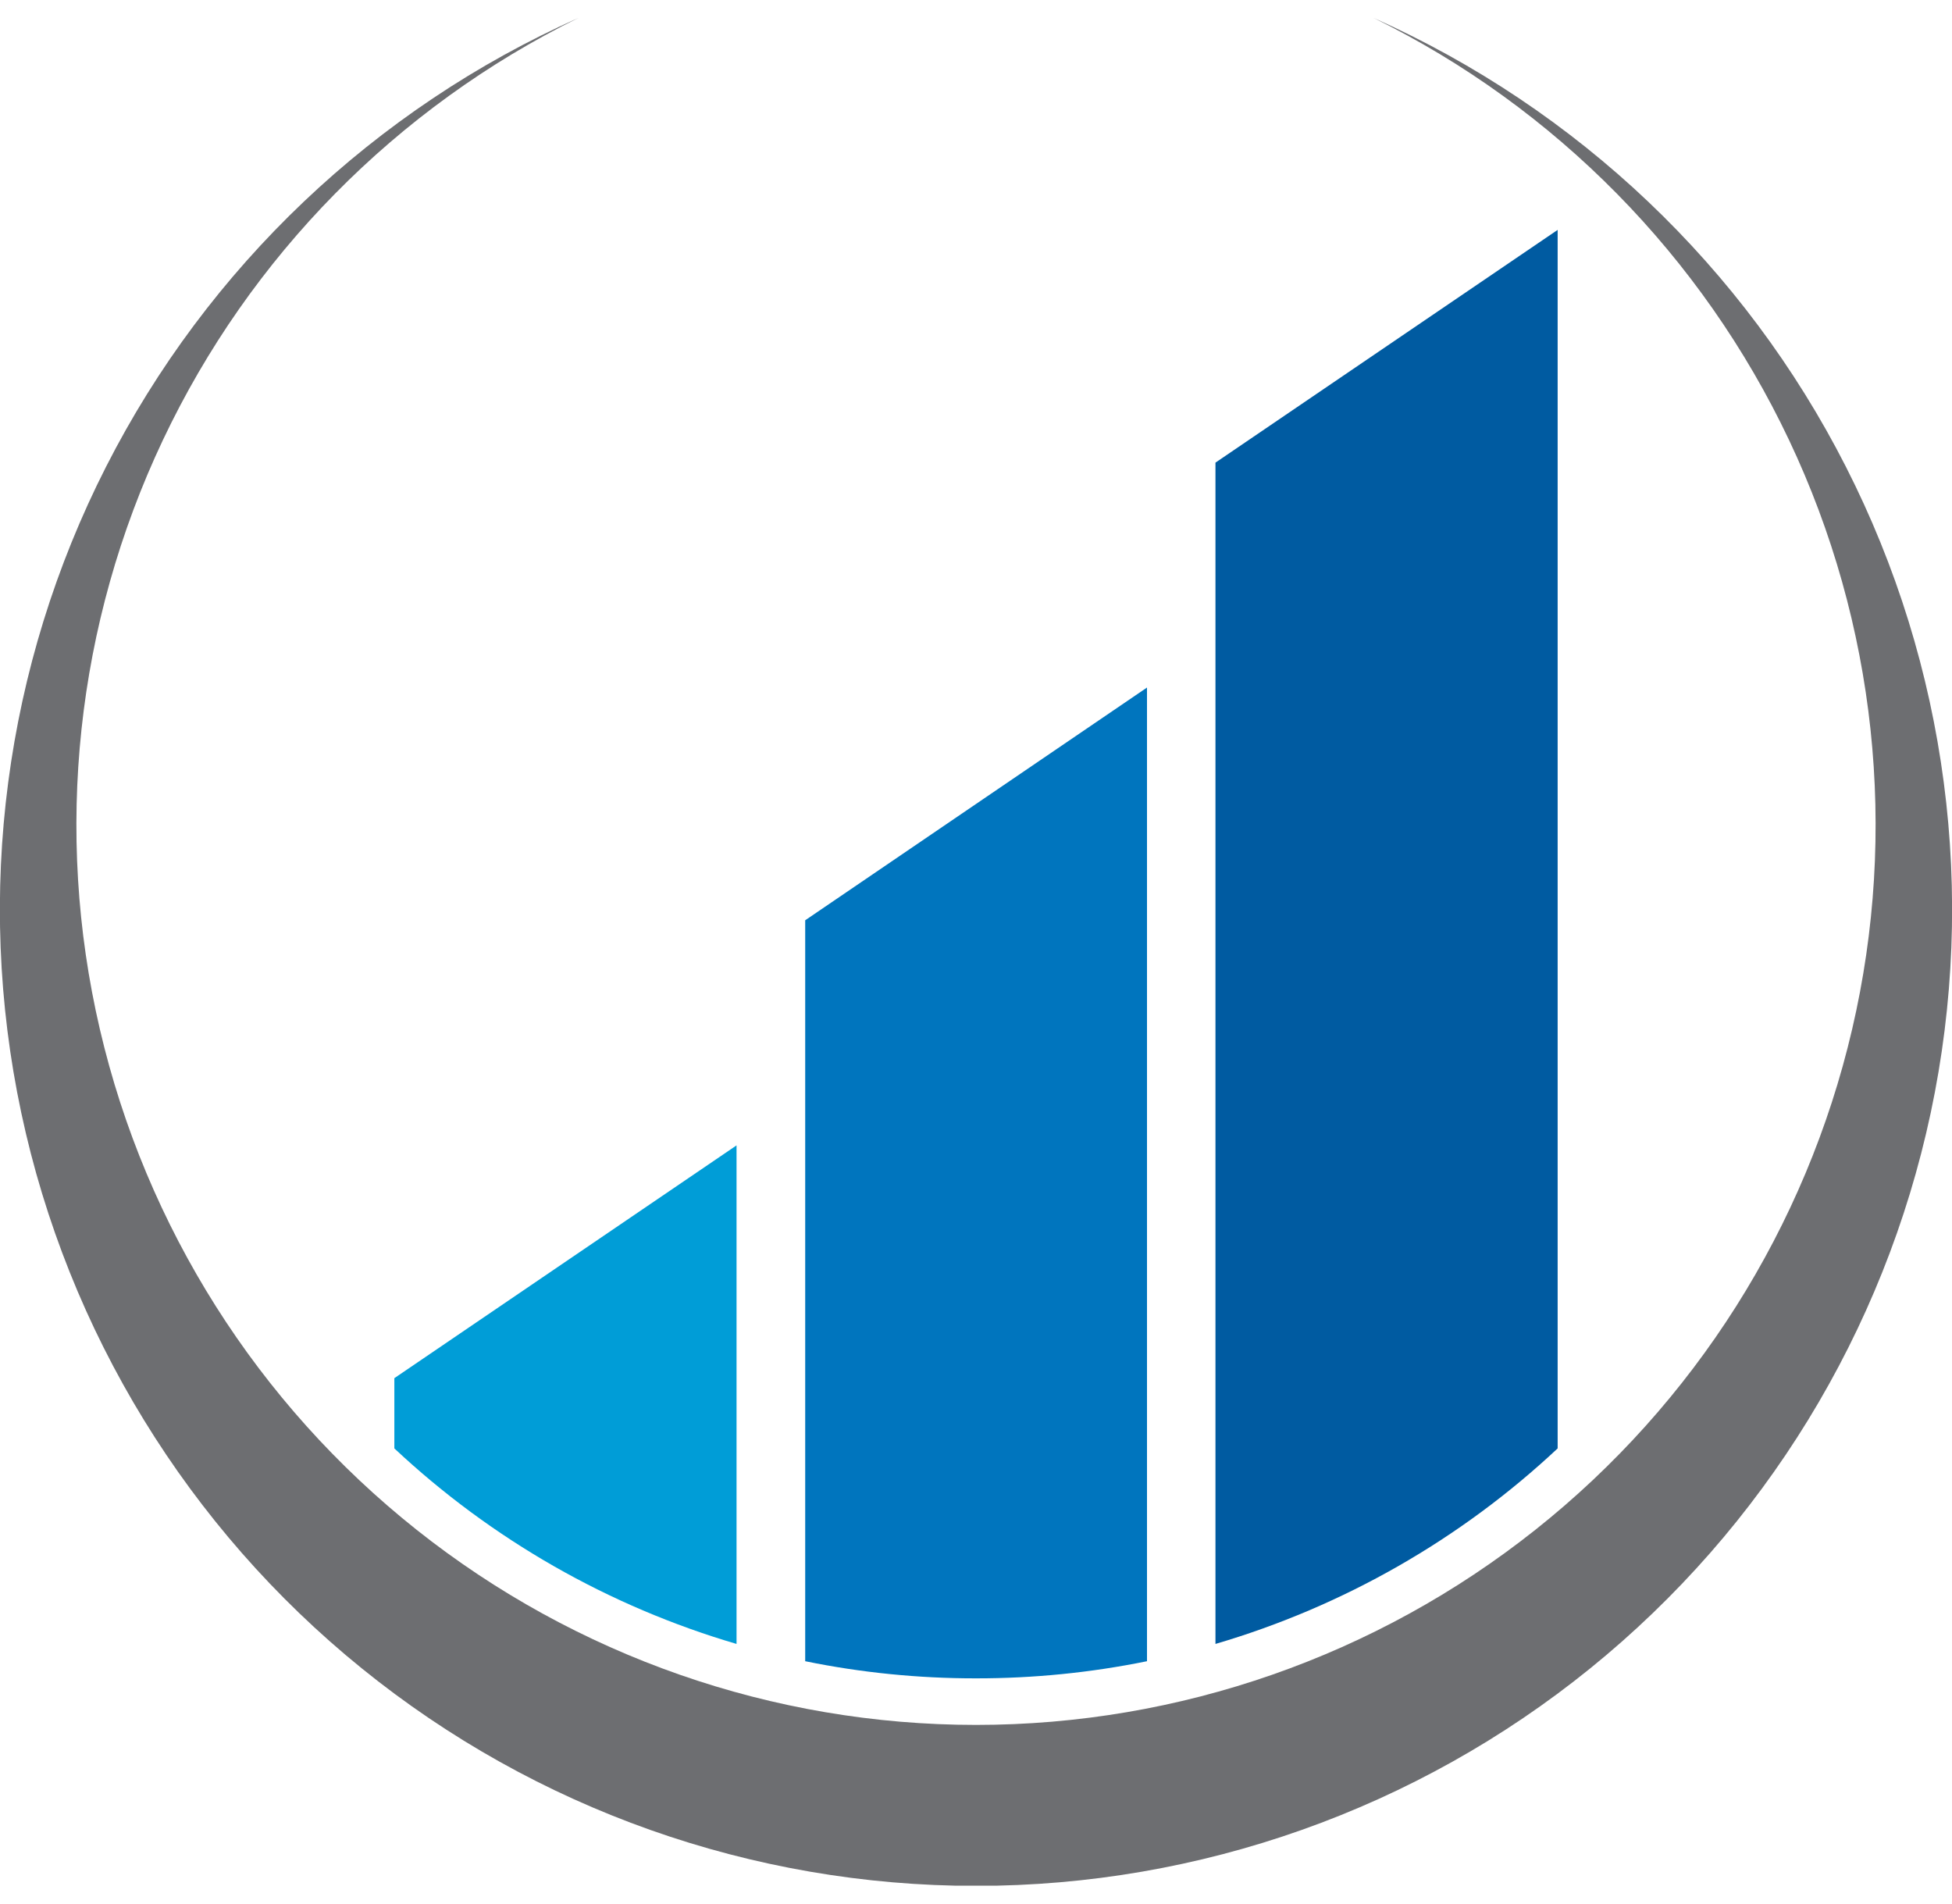
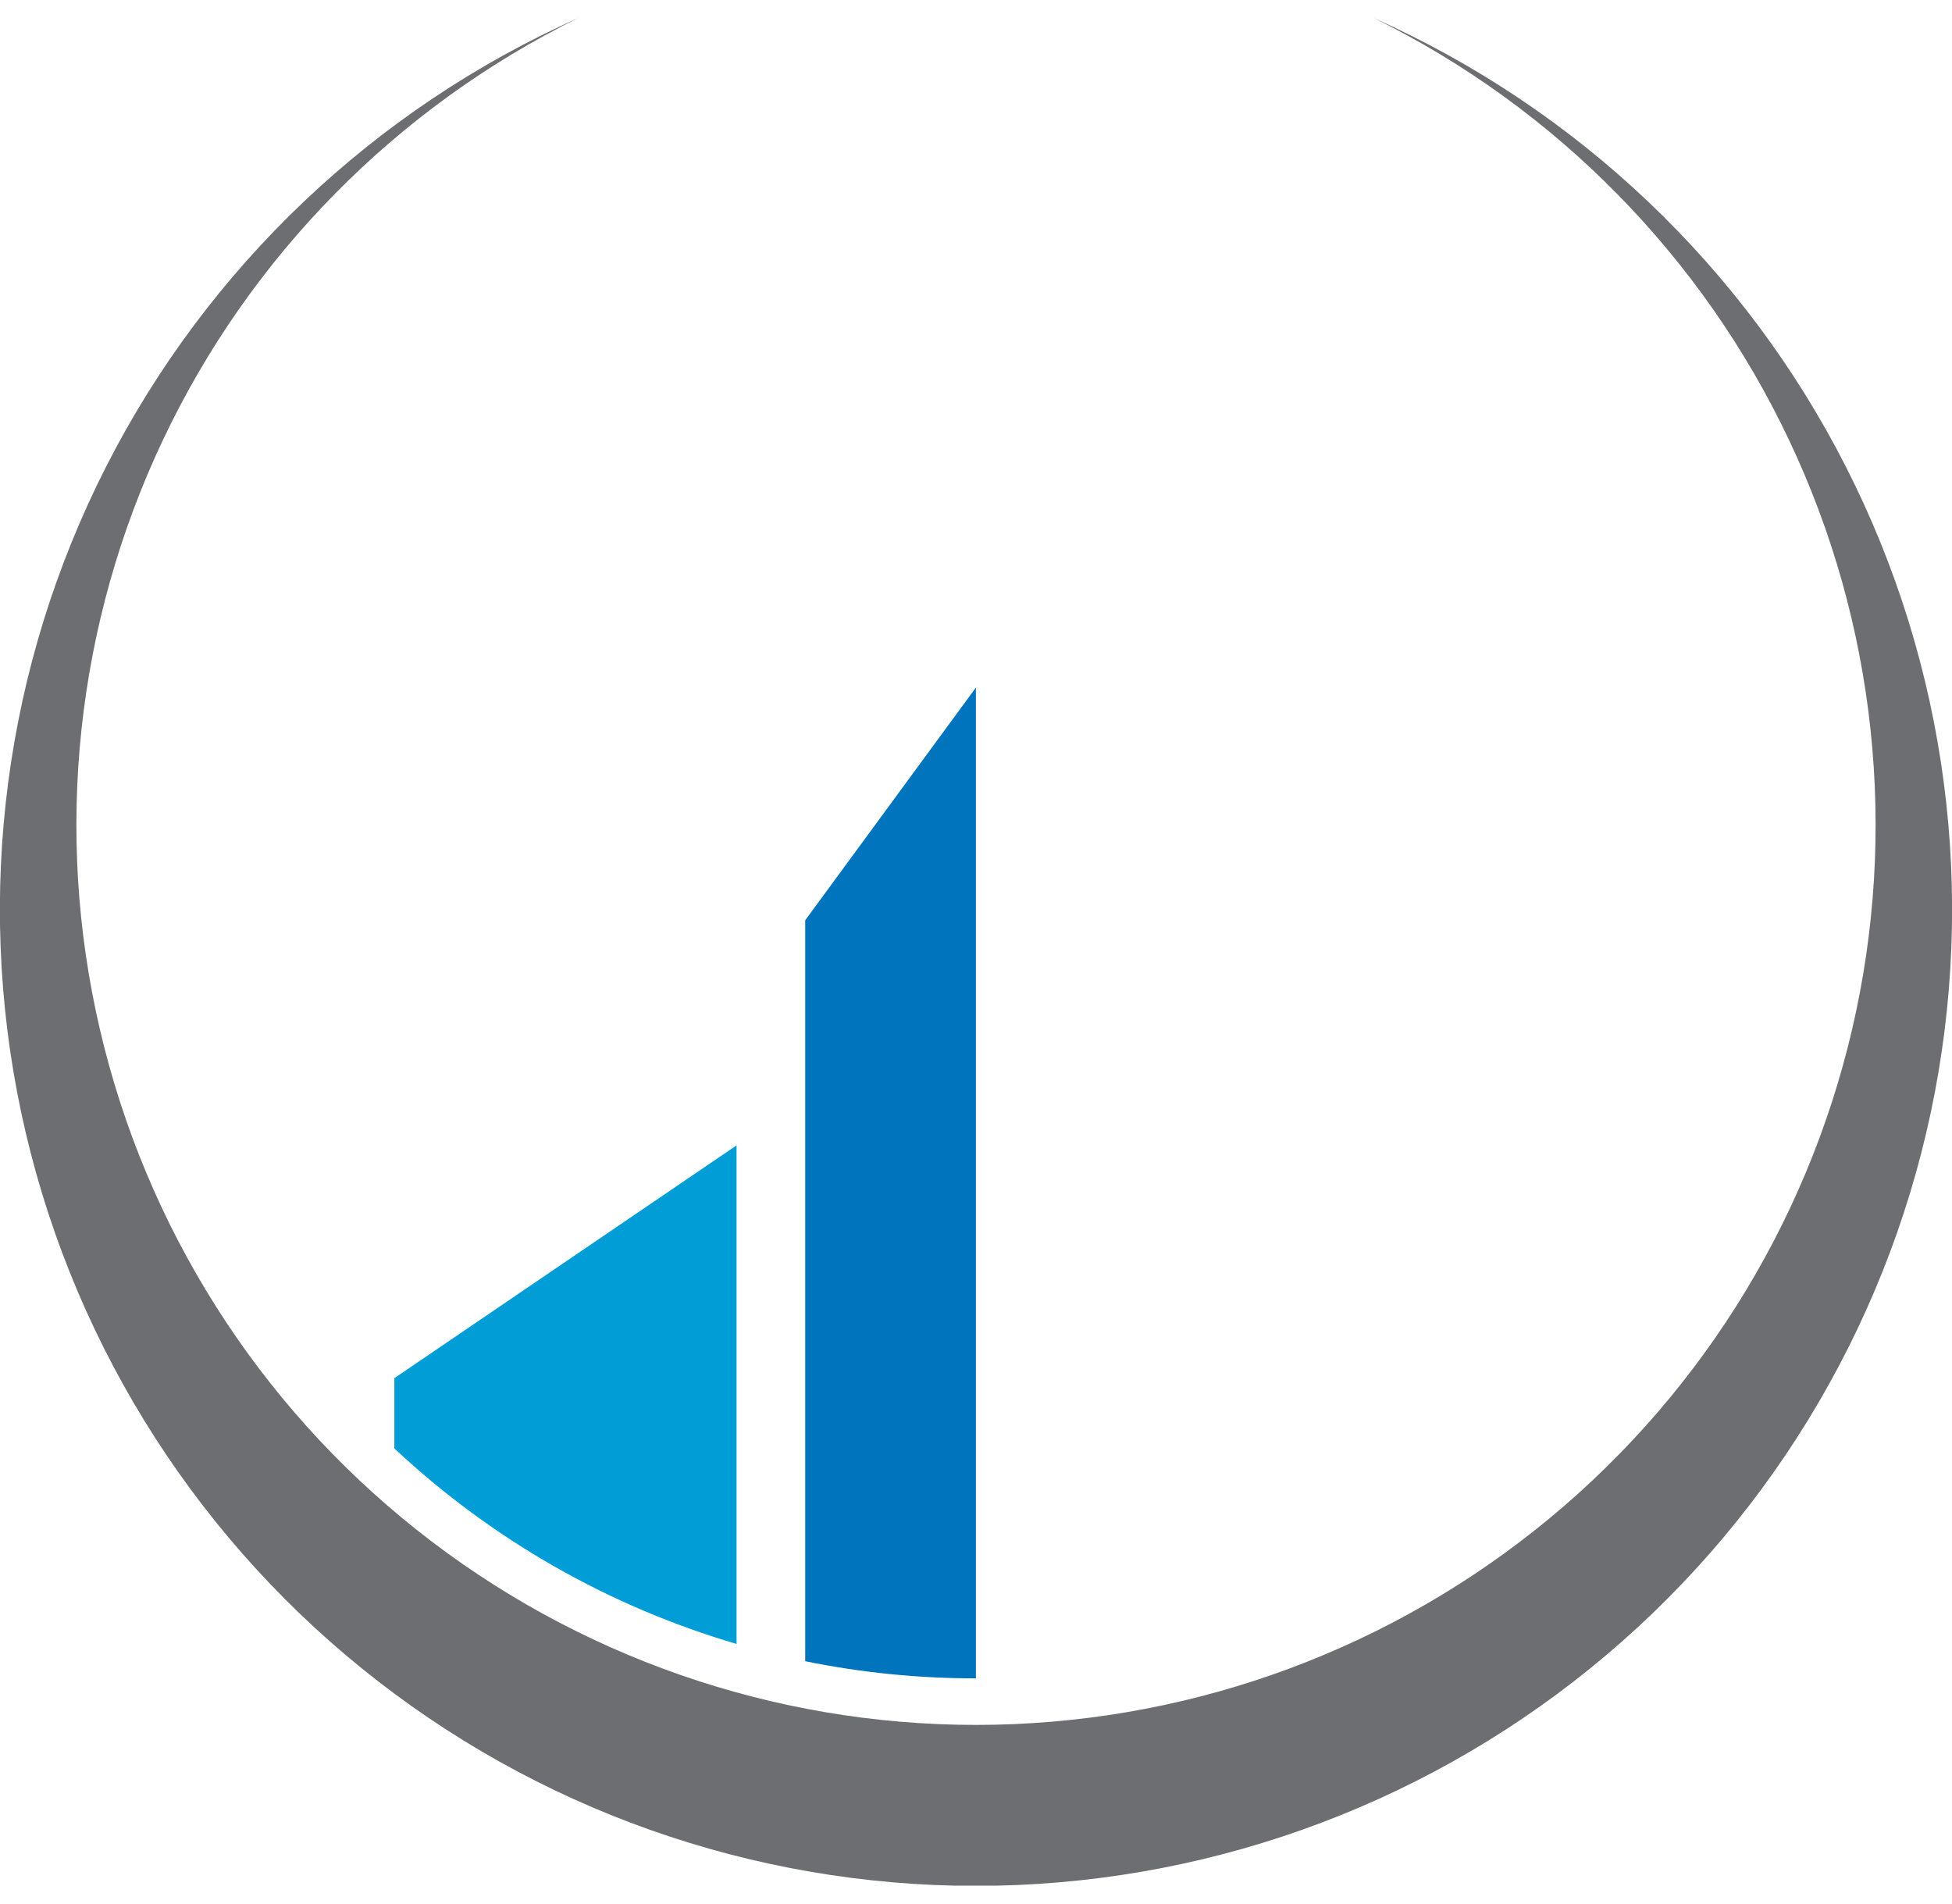
<svg xmlns="http://www.w3.org/2000/svg" width="40" height="39" viewBox="0 0 40 39" fill="none">
  <g clip-path="url(#clip0_4_11)">
    <path d="M28.145 0.366C31.879 2.205 34.88 5.254 36.661 9.016C38.443 12.778 38.898 17.032 37.954 21.085C37.01 25.139 34.722 28.754 31.462 31.342C28.202 33.93 24.162 35.339 20 35.339C15.838 35.339 11.798 33.93 8.538 31.342C5.278 28.754 2.99 25.139 2.046 21.085C1.102 17.032 1.557 12.778 3.338 9.016C5.119 5.254 8.121 2.205 11.855 0.366C7.67 2.232 4.253 5.478 2.174 9.561C0.096 13.644 -0.518 18.317 0.436 22.799C1.39 27.28 3.853 31.298 7.414 34.181C10.975 37.064 15.418 38.637 20 38.637C24.582 38.637 29.025 37.064 32.586 34.181C36.147 31.298 38.61 27.28 39.564 22.799C40.517 18.317 39.904 13.644 37.825 9.561C35.747 5.478 32.329 2.232 28.145 0.366Z" fill="#6D6E71" />
-     <path d="M31.919 29.674V4.71L24.907 9.478V33.68C27.525 32.911 29.927 31.54 31.919 29.674Z" fill="#005BA1" />
-     <path d="M19.998 34.385C21.175 34.386 22.35 34.269 23.504 34.034V14.086L16.5 18.854V34.034C17.651 34.269 18.823 34.386 19.998 34.385Z" fill="#0075BE" />
+     <path d="M19.998 34.385V14.086L16.5 18.854V34.034C17.651 34.269 18.823 34.386 19.998 34.385Z" fill="#0075BE" />
    <path d="M8.081 29.674C10.073 31.54 12.475 32.911 15.093 33.68V23.466L8.081 28.235V29.674Z" fill="#009DD7" />
  </g>
  <defs>
    <clipPath id="clip0_4_11">
      <rect width="40" height="38.267" fill="white" transform="translate(0 0.366)" />
    </clipPath>
  </defs>
</svg>